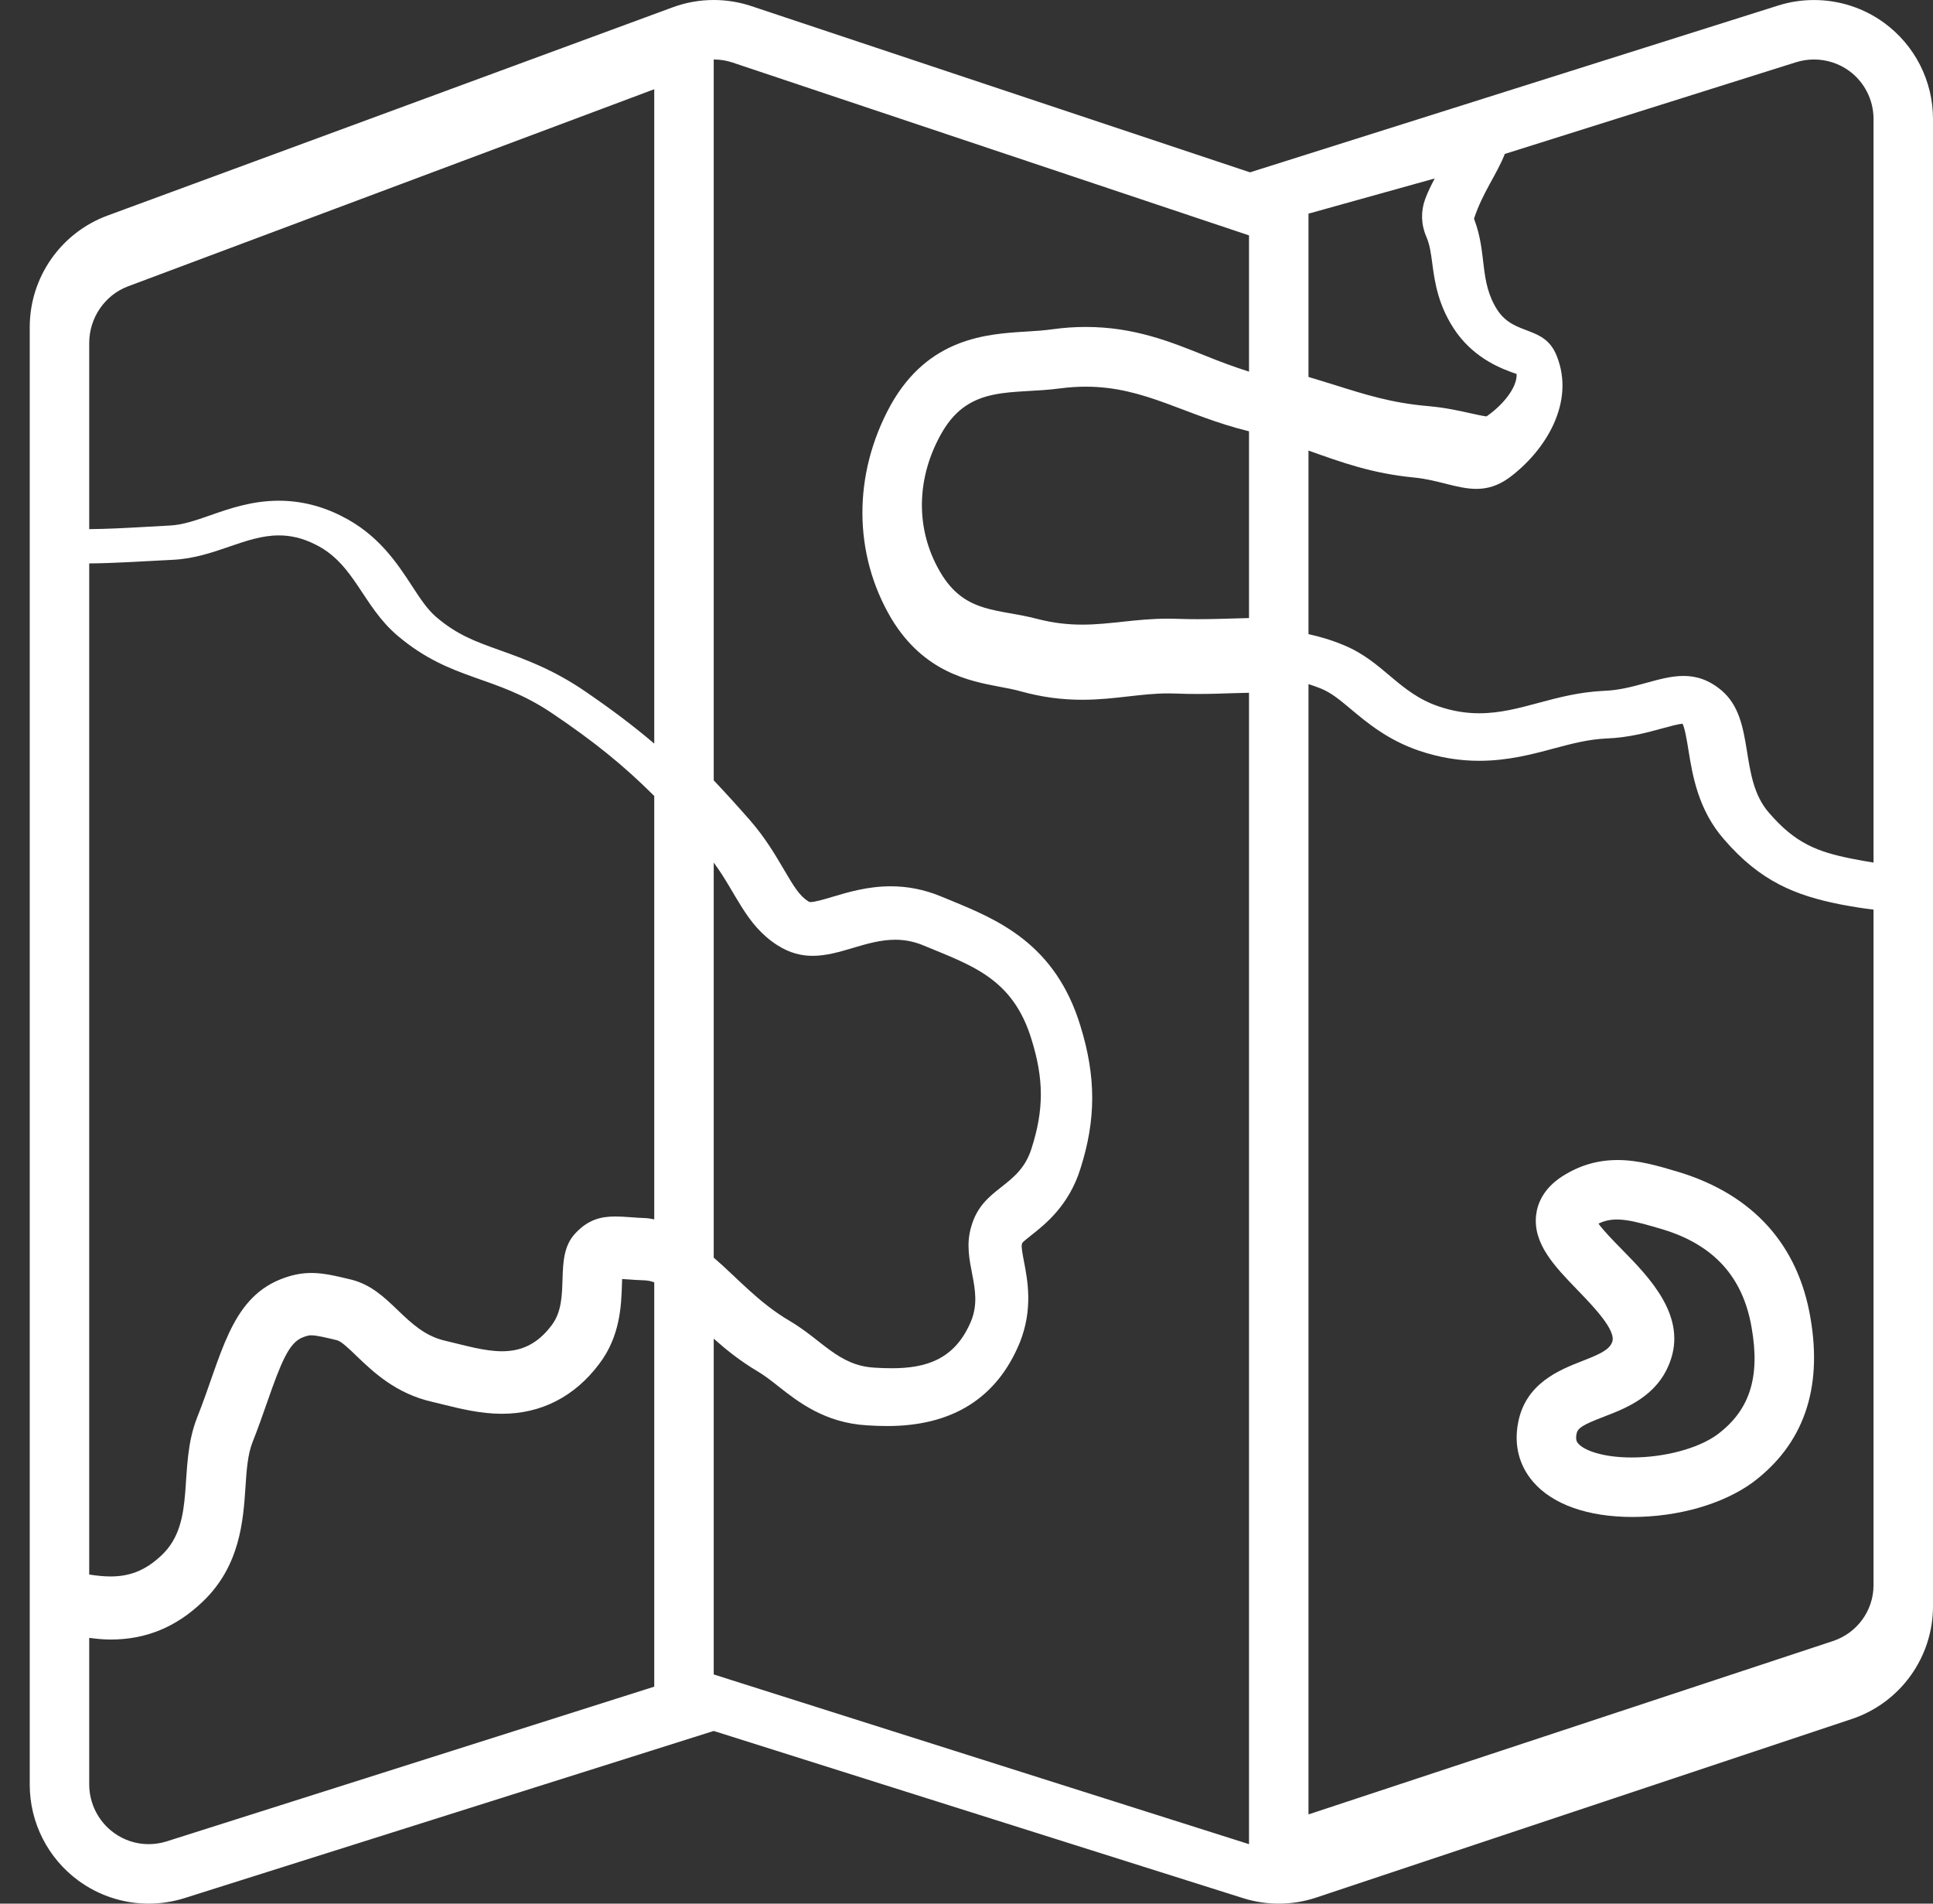
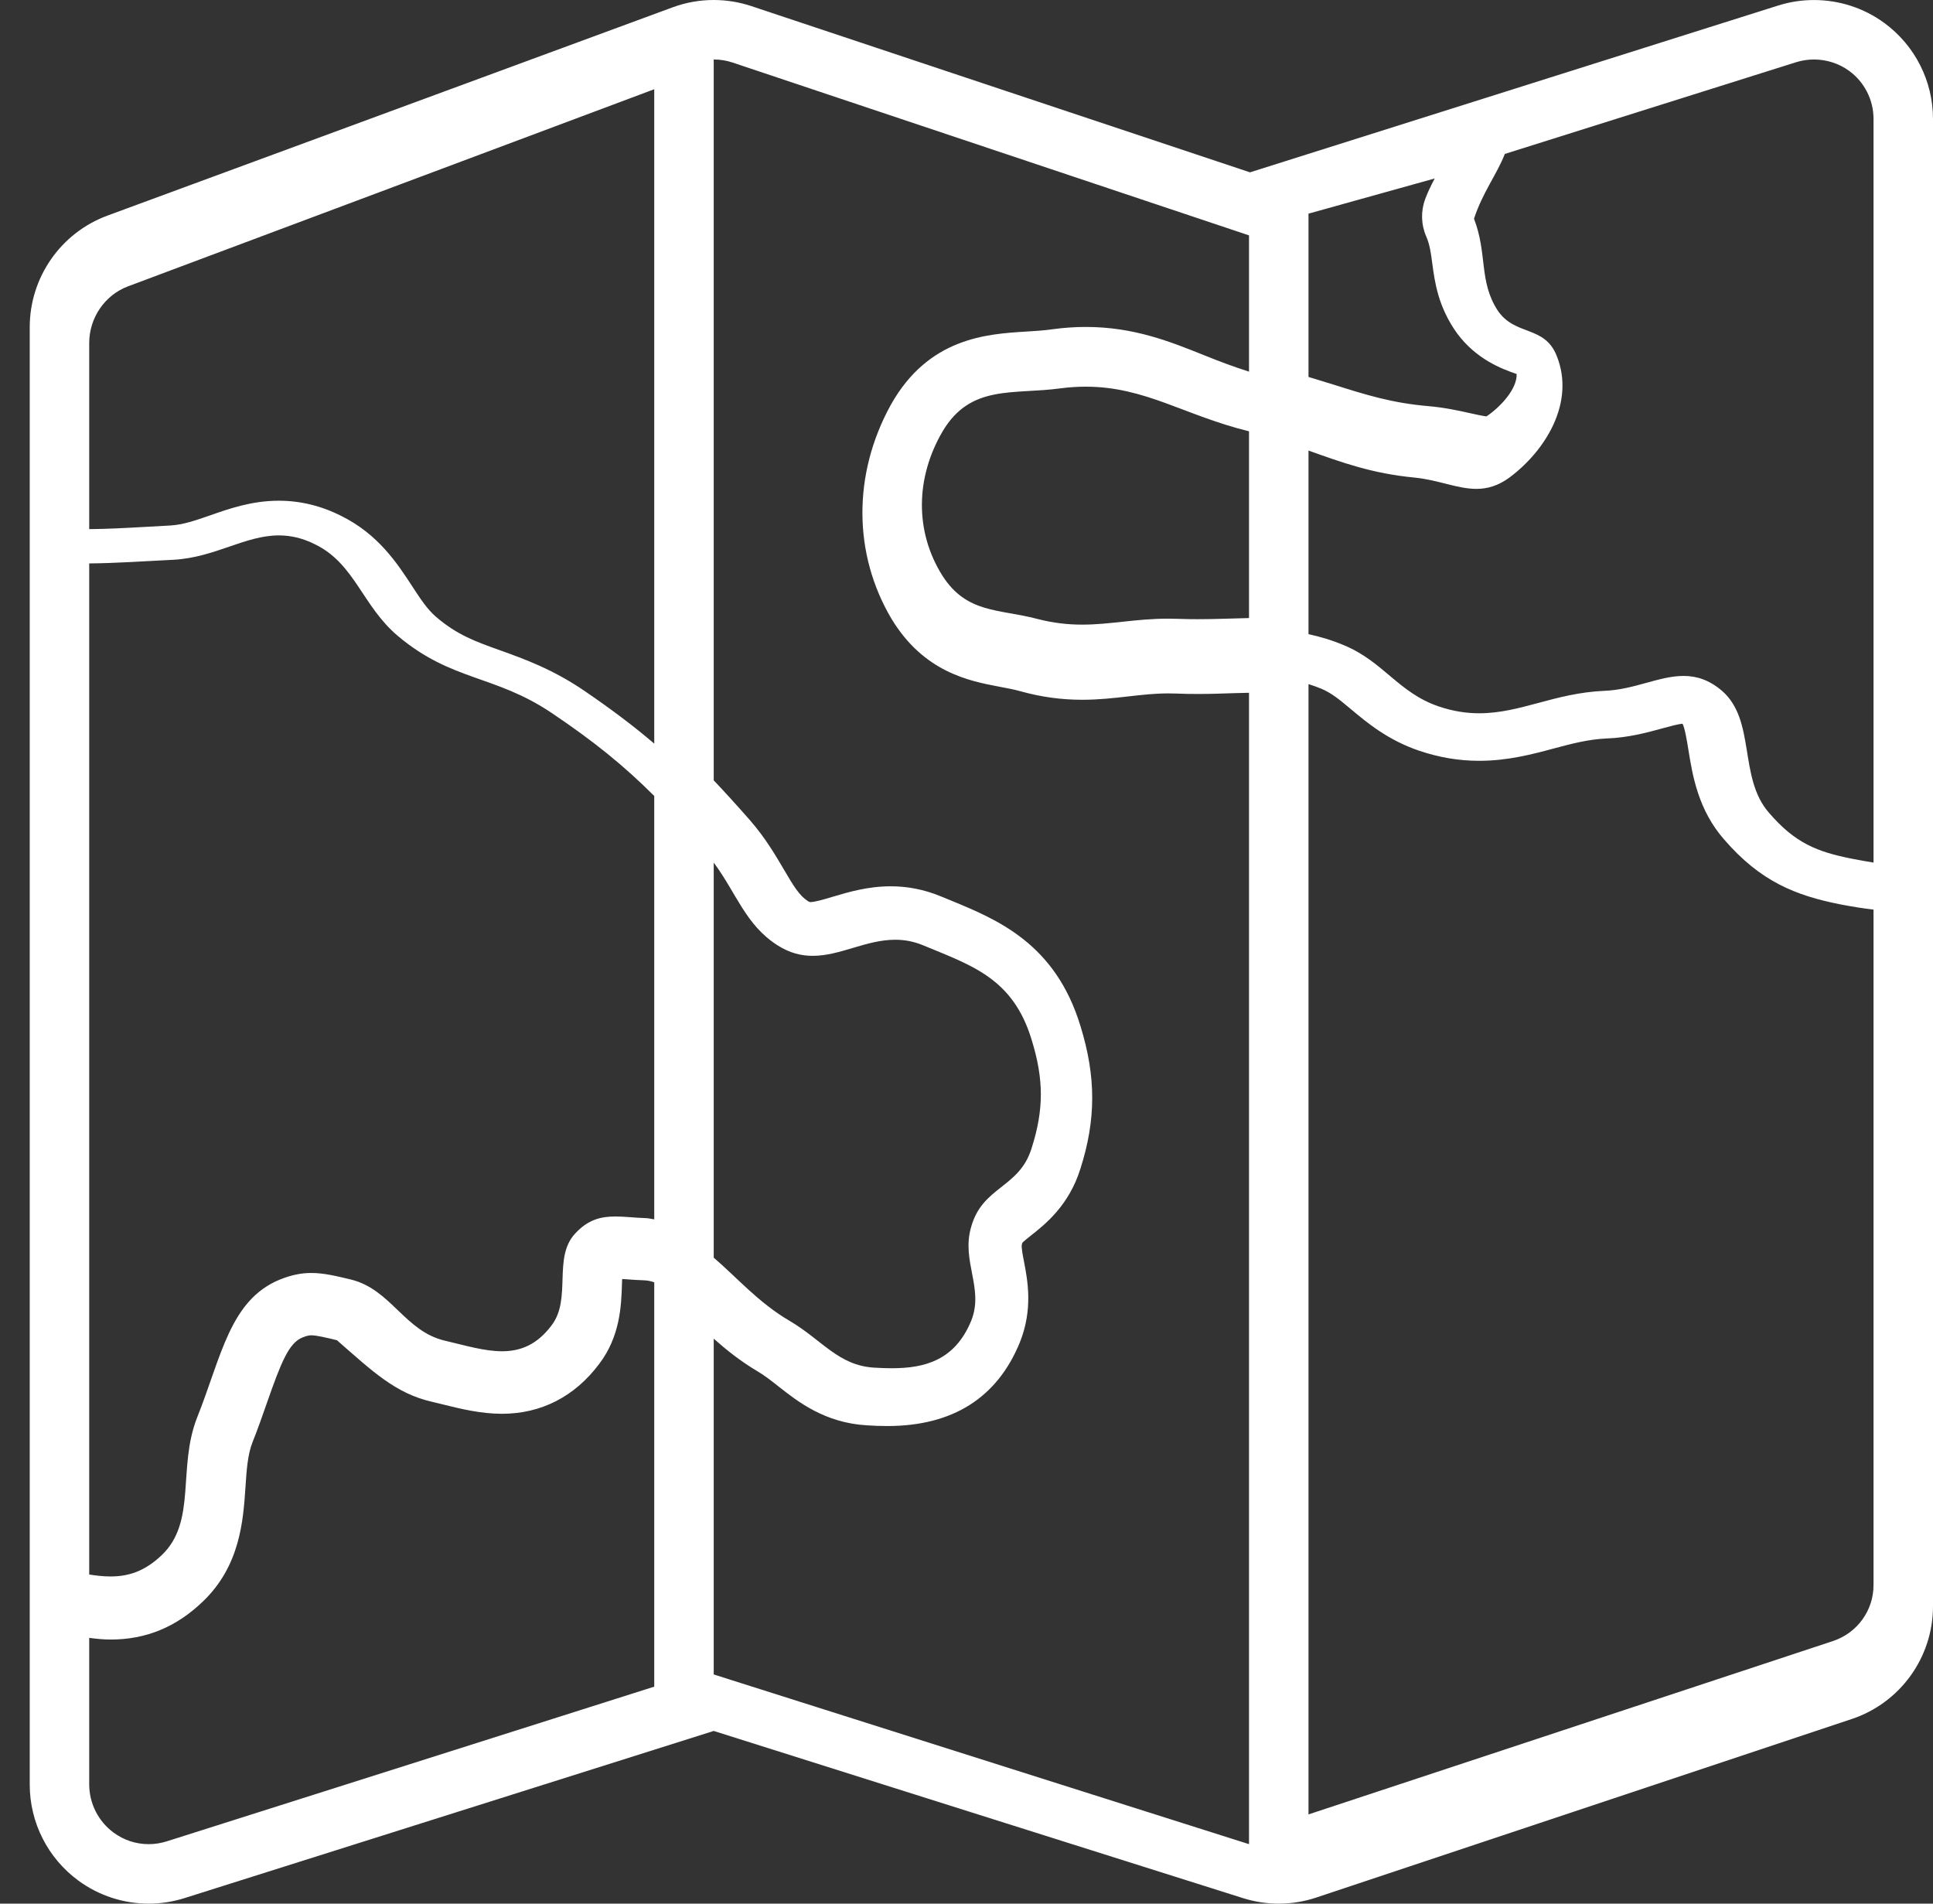
<svg xmlns="http://www.w3.org/2000/svg" width="65px" height="64px" viewBox="0 0 65 64" version="1.1">
  <rect x="0" y="0" width="65" height="64" fill="#333333" stroke="none" />
  <title>icon/turatervezo</title>
  <desc>Created with Sketch.</desc>
  <defs />
  <g id="3" stroke="none" stroke-width="1" fill="none" fill-rule="evenodd">
    <g id="fooldal" transform="translate(-419, -6691)" fill="#FFFFFF">
      <g id="WRAPPER-[0v]">
        <g id="Group-9" transform="translate(0, 6351)">
          <g id="Group-7" transform="translate(293, 128)">
            <g id="Group-25" transform="translate(0, 114)">
              <g id="Group-23">
                <g id="image">
                  <g id="icon/turatervezo" transform="translate(127, 98)">
-                     <path d="M60.632,55.173 L43,61 L43,23 C43.136,23.044 43.272,23.088 43.418,23.149 C43.772,23.295 44.046,23.524 44.425,23.841 C44.979,24.304 45.668,24.881 46.723,25.24 C47.4,25.468 48.059,25.578 48.743,25.578 C49.698,25.578 50.524,25.359 51.251,25.163 C51.848,25.004 52.411,24.854 53.027,24.827 C53.76,24.801 54.393,24.626 54.902,24.487 C55.151,24.419 55.431,24.342 55.577,24.331 C55.655,24.47 55.728,24.917 55.776,25.215 C55.914,26.068 56.104,27.235 56.983,28.231 C58.2,29.636 59.377,30.105 60.875,30.403 L60.98,30.423 C61.311,30.485 61.652,30.54 62,30.581 L62,53.292 C62,54.147 61.45,54.903 60.632,55.173 L60.632,55.173 Z M23.603,56.486 L23,56.294 L23,45.006 C23.422,45.38 23.894,45.76 24.47,46.101 C24.71,46.243 24.939,46.422 25.18,46.613 C25.836,47.129 26.735,47.835 28.148,47.919 C28.376,47.934 28.609,47.943 28.837,47.943 C31.03,47.943 32.529,46.998 33.293,45.134 C33.741,44.013 33.556,43.05 33.433,42.413 C33.388,42.182 33.338,41.919 33.362,41.834 L33.379,41.782 C33.409,41.742 33.563,41.622 33.674,41.532 C34.15,41.157 34.945,40.528 35.331,39.29 C35.858,37.639 35.86,36.202 35.332,34.495 C34.489,31.72 32.537,30.917 30.968,30.271 L30.621,30.129 C30.08,29.907 29.524,29.797 28.952,29.797 C28.179,29.797 27.52,29.994 26.991,30.152 C26.7,30.239 26.4,30.328 26.246,30.328 C26.227,30.327 26.208,30.321 26.168,30.296 C25.88,30.109 25.693,29.802 25.359,29.232 C25.079,28.756 24.732,28.162 24.213,27.569 C23.779,27.075 23.383,26.639 23,26.235 L23,2 C23.216,2 23.428,2.034 23.632,2.102 L40.401,7.713 L41,7.913 L41,12.495 C40.496,12.334 40.021,12.157 39.538,11.962 C38.356,11.486 37.131,10.992 35.512,10.992 C35.148,10.992 34.773,11.017 34.398,11.069 C34.105,11.111 33.811,11.129 33.499,11.148 C32.192,11.228 30.215,11.348 28.948,13.623 C27.673,15.945 27.686,18.624 28.976,20.801 C30.071,22.61 31.606,22.898 32.621,23.09 C32.874,23.137 33.113,23.182 33.338,23.246 C34.019,23.434 34.69,23.526 35.39,23.526 C35.959,23.526 36.464,23.467 36.952,23.412 C37.403,23.361 37.829,23.312 38.291,23.312 C38.377,23.312 38.466,23.314 38.556,23.317 C38.805,23.328 39.042,23.331 39.272,23.331 C39.688,23.331 40.075,23.318 40.448,23.305 C40.638,23.298 40.818,23.295 41,23.291 L41,62 L23.603,56.486 Z M4.603,61.907 C4.407,61.968 4.204,62 4,62 C3.572,62 3.163,61.865 2.819,61.611 C2.306,61.235 2,60.628 2,59.991 L2,55.065 C2.236,55.095 2.472,55.121 2.719,55.121 C3.91,55.121 4.926,54.703 5.821,53.843 C7.077,52.643 7.179,51.116 7.254,50 C7.291,49.437 7.327,48.905 7.489,48.493 C7.669,48.042 7.827,47.591 7.979,47.155 C8.461,45.774 8.719,45.15 9.169,44.966 C9.347,44.893 9.426,44.893 9.469,44.893 C9.649,44.893 9.965,44.97 10.33,45.058 C10.478,45.095 10.727,45.334 10.989,45.587 C11.543,46.118 12.301,46.847 13.527,47.128 L13.89,47.216 C14.486,47.364 15.163,47.531 15.881,47.531 C17.196,47.531 18.325,46.953 19.146,45.858 C19.86,44.924 19.892,43.876 19.914,43.181 C19.916,43.128 19.918,43.063 19.92,43 C19.976,43.003 20.032,43.007 20.09,43.011 C20.273,43.025 20.462,43.038 20.66,43.044 C20.778,43.048 20.889,43.071 21,43.112 L21,56.705 L4.603,61.907 Z M3.309,9.625 L21,3 L21,25 C20.298,24.402 19.556,23.844 18.662,23.233 C17.58,22.496 16.644,22.161 15.818,21.864 C14.982,21.565 14.378,21.349 13.669,20.744 C13.369,20.489 13.133,20.127 12.859,19.707 C12.352,18.931 11.721,17.964 10.476,17.346 C9.815,17.01 9.103,16.834 8.378,16.834 C7.476,16.834 6.725,17.095 6.064,17.327 C5.575,17.497 5.153,17.643 4.729,17.667 L3.922,17.712 C3.188,17.753 2.598,17.785 2,17.789 L2,11.532 C2,10.684 2.526,9.918 3.309,9.625 L3.309,9.625 Z M2,18.942 C2.875,18.935 3.722,18.875 4.839,18.819 C6.234,18.741 7.234,18 8.378,18 C8.762,18 9.162,18.083 9.599,18.303 C10.936,18.956 11.185,20.379 12.384,21.385 C14.194,22.906 15.631,22.68 17.547,23.967 C18.975,24.928 19.965,25.729 21,26.76 L21,40.995 C20.905,40.983 20.82,40.956 20.72,40.953 C20.348,40.942 20.01,40.898 19.694,40.898 C19.209,40.898 18.774,40.999 18.337,41.475 C17.584,42.288 18.232,43.665 17.547,44.559 C17.049,45.222 16.49,45.429 15.881,45.429 C15.289,45.429 14.65,45.235 13.971,45.076 C12.607,44.764 12.155,43.348 10.798,43.017 C10.289,42.895 9.882,42.797 9.469,42.797 C9.14,42.797 8.808,42.859 8.415,43.017 C6.728,43.705 6.446,45.611 5.629,47.656 C4.961,49.349 5.624,51.152 4.441,52.281 C3.865,52.831 3.315,53 2.719,53 C2.487,53 2.248,52.974 2,52.935 L2,18.942 Z M31.658,44.405 C31.113,45.725 30.111,46 28.985,46 C28.793,46 28.596,45.992 28.398,45.98 C27.19,45.909 26.647,45.051 25.548,44.405 C24.5,43.79 23.778,42.947 23,42.282 L23,29 C23.766,30.031 24.066,31.084 25.134,31.774 C25.549,32.041 25.943,32.135 26.328,32.135 C27.253,32.135 28.127,31.594 29.103,31.594 C29.399,31.594 29.706,31.644 30.025,31.774 C31.662,32.455 33.055,32.877 33.686,34.943 C34.099,36.273 34.11,37.292 33.686,38.613 C33.268,39.949 32.043,39.879 31.658,41.243 C31.314,42.408 32.098,43.308 31.658,44.405 L31.658,44.405 Z M41,20.779 C40.457,20.79 39.9,20.817 39.272,20.817 C39.068,20.817 38.858,20.814 38.638,20.806 C38.52,20.801 38.404,20.799 38.291,20.799 C37.184,20.799 36.337,21 35.39,21 C34.923,21 34.433,20.951 33.873,20.806 C32.583,20.467 31.512,20.629 30.695,19.362 C29.745,17.859 29.793,16.046 30.695,14.505 C31.639,12.912 33.062,13.275 34.669,13.055 C34.965,13.017 35.244,13 35.512,13 C37.509,13 38.826,13.968 41,14.5 L41,20.779 Z M46.96,7.952 C47.08,8.229 47.116,8.507 47.163,8.86 C47.245,9.475 47.357,10.317 47.995,11.205 C48.64,12.076 49.49,12.401 50,12.574 C50.016,13.076 49.464,13.675 48.984,14 C48.855,13.984 48.621,13.933 48.443,13.893 C48.065,13.808 47.593,13.704 47.042,13.655 C45.805,13.55 44.943,13.277 43.85,12.933 C43.587,12.85 43.295,12.762 43,12.673 L43,7.183 L47.244,6 C47.132,6.217 47.018,6.437 46.923,6.694 C46.773,7.105 46.785,7.549 46.96,7.952 L46.96,7.952 Z M59.396,2.092 C59.591,2.031 59.794,2 59.998,2 C60.423,2 60.843,2.136 61.182,2.384 C61.694,2.758 62,3.36 62,3.993 L62,29 C61.766,28.964 61.524,28.917 61.268,28.869 C60.101,28.636 59.368,28.349 58.487,27.328 C57.447,26.143 58.053,24.227 56.906,23.226 C56.464,22.85 56.04,22.725 55.612,22.725 C54.788,22.724 53.95,23.19 52.938,23.226 C51.272,23.301 50.126,23.98 48.743,23.98 C48.317,23.98 47.866,23.916 47.371,23.747 C46.029,23.289 45.515,22.241 44.194,21.693 C43.768,21.514 43.378,21.403 43,21.32 L43,15.148 C44.126,15.548 45.13,15.919 46.575,16.057 C47.366,16.136 48.005,16.436 48.646,16.436 C49.006,16.436 49.366,16.34 49.754,16.057 C50.953,15.167 51.983,13.543 51.346,11.962 C50.932,10.92 49.935,11.311 49.351,10.422 C48.725,9.44 49.022,8.545 48.566,7.353 C48.85,6.48 49.333,5.865 49.602,5.175 L59.396,2.092 Z M62.364,0.773 C61.67,0.264 60.838,0.001 59.998,0.001 C59.595,0.001 59.19,0.061 58.796,0.185 L41.033,5.794 L24.265,0.205 C23.854,0.068 23.427,0 22.999,0 C22.531,0 22.063,0.082 21.617,0.247 L2.617,7.247 C1.045,7.826 -0,9.324 -0,11 L-0,60 C-0,61.274 0.608,62.472 1.636,63.226 C2.33,63.735 3.16,64 4,64 C4.404,64 4.811,63.938 5.204,63.814 L23,58.194 L40.796,63.814 C41.188,63.938 41.593,64 41.999,64 C42.427,64 42.855,63.931 43.265,63.794 L61.265,57.794 C62.899,57.25 64,55.721 64,54 L64,4 C64,2.725 63.393,1.527 62.364,0.773 L62.364,0.773 Z" id="Fill-520" />
-                     <path d="M56.728,48.243 C56.088,48.702 54.966,49 53.872,49 C52.907,49 52.273,48.766 52.071,48.532 C52.034,48.491 51.973,48.42 52.013,48.209 C52.052,48.009 52.214,47.906 52.926,47.632 C53.677,47.343 54.704,46.948 55.138,45.834 C55.76,44.269 54.468,42.951 53.522,41.989 C53.273,41.735 52.924,41.379 52.751,41.139 C53.302,40.859 53.931,41.042 54.907,41.33 C56.629,41.852 57.61,42.93 57.901,44.634 C58.197,46.314 57.832,47.429 56.728,48.243 M55.462,39.407 C54.764,39.198 54.104,39 53.393,39 C52.722,39 52.115,39.178 51.536,39.546 C50.885,39.965 50.698,40.483 50.655,40.842 C50.54,41.812 51.275,42.574 52.056,43.381 C52.577,43.92 53.363,44.735 53.211,45.122 C53.113,45.379 52.814,45.52 52.203,45.758 C51.443,46.056 50.295,46.503 50.047,47.84 C49.907,48.583 50.08,49.264 50.547,49.811 C51.202,50.578 52.39,51 53.895,51 C55.43,51 56.938,50.568 57.939,49.838 C59.641,48.563 60.294,46.701 59.879,44.305 C59.465,41.86 57.961,40.173 55.462,39.407" id="Fill-521" />
+                     <path d="M60.632,55.173 L43,61 L43,23 C43.136,23.044 43.272,23.088 43.418,23.149 C43.772,23.295 44.046,23.524 44.425,23.841 C44.979,24.304 45.668,24.881 46.723,25.24 C47.4,25.468 48.059,25.578 48.743,25.578 C49.698,25.578 50.524,25.359 51.251,25.163 C51.848,25.004 52.411,24.854 53.027,24.827 C53.76,24.801 54.393,24.626 54.902,24.487 C55.151,24.419 55.431,24.342 55.577,24.331 C55.655,24.47 55.728,24.917 55.776,25.215 C55.914,26.068 56.104,27.235 56.983,28.231 C58.2,29.636 59.377,30.105 60.875,30.403 L60.98,30.423 C61.311,30.485 61.652,30.54 62,30.581 L62,53.292 C62,54.147 61.45,54.903 60.632,55.173 L60.632,55.173 Z M23.603,56.486 L23,56.294 L23,45.006 C23.422,45.38 23.894,45.76 24.47,46.101 C24.71,46.243 24.939,46.422 25.18,46.613 C25.836,47.129 26.735,47.835 28.148,47.919 C28.376,47.934 28.609,47.943 28.837,47.943 C31.03,47.943 32.529,46.998 33.293,45.134 C33.741,44.013 33.556,43.05 33.433,42.413 C33.388,42.182 33.338,41.919 33.362,41.834 L33.379,41.782 C33.409,41.742 33.563,41.622 33.674,41.532 C34.15,41.157 34.945,40.528 35.331,39.29 C35.858,37.639 35.86,36.202 35.332,34.495 C34.489,31.72 32.537,30.917 30.968,30.271 L30.621,30.129 C30.08,29.907 29.524,29.797 28.952,29.797 C28.179,29.797 27.52,29.994 26.991,30.152 C26.7,30.239 26.4,30.328 26.246,30.328 C26.227,30.327 26.208,30.321 26.168,30.296 C25.88,30.109 25.693,29.802 25.359,29.232 C25.079,28.756 24.732,28.162 24.213,27.569 C23.779,27.075 23.383,26.639 23,26.235 L23,2 C23.216,2 23.428,2.034 23.632,2.102 L40.401,7.713 L41,7.913 L41,12.495 C40.496,12.334 40.021,12.157 39.538,11.962 C38.356,11.486 37.131,10.992 35.512,10.992 C35.148,10.992 34.773,11.017 34.398,11.069 C34.105,11.111 33.811,11.129 33.499,11.148 C32.192,11.228 30.215,11.348 28.948,13.623 C27.673,15.945 27.686,18.624 28.976,20.801 C30.071,22.61 31.606,22.898 32.621,23.09 C32.874,23.137 33.113,23.182 33.338,23.246 C34.019,23.434 34.69,23.526 35.39,23.526 C35.959,23.526 36.464,23.467 36.952,23.412 C37.403,23.361 37.829,23.312 38.291,23.312 C38.377,23.312 38.466,23.314 38.556,23.317 C38.805,23.328 39.042,23.331 39.272,23.331 C39.688,23.331 40.075,23.318 40.448,23.305 C40.638,23.298 40.818,23.295 41,23.291 L41,62 L23.603,56.486 Z M4.603,61.907 C4.407,61.968 4.204,62 4,62 C3.572,62 3.163,61.865 2.819,61.611 C2.306,61.235 2,60.628 2,59.991 L2,55.065 C2.236,55.095 2.472,55.121 2.719,55.121 C3.91,55.121 4.926,54.703 5.821,53.843 C7.077,52.643 7.179,51.116 7.254,50 C7.291,49.437 7.327,48.905 7.489,48.493 C7.669,48.042 7.827,47.591 7.979,47.155 C8.461,45.774 8.719,45.15 9.169,44.966 C9.347,44.893 9.426,44.893 9.469,44.893 C9.649,44.893 9.965,44.97 10.33,45.058 C11.543,46.118 12.301,46.847 13.527,47.128 L13.89,47.216 C14.486,47.364 15.163,47.531 15.881,47.531 C17.196,47.531 18.325,46.953 19.146,45.858 C19.86,44.924 19.892,43.876 19.914,43.181 C19.916,43.128 19.918,43.063 19.92,43 C19.976,43.003 20.032,43.007 20.09,43.011 C20.273,43.025 20.462,43.038 20.66,43.044 C20.778,43.048 20.889,43.071 21,43.112 L21,56.705 L4.603,61.907 Z M3.309,9.625 L21,3 L21,25 C20.298,24.402 19.556,23.844 18.662,23.233 C17.58,22.496 16.644,22.161 15.818,21.864 C14.982,21.565 14.378,21.349 13.669,20.744 C13.369,20.489 13.133,20.127 12.859,19.707 C12.352,18.931 11.721,17.964 10.476,17.346 C9.815,17.01 9.103,16.834 8.378,16.834 C7.476,16.834 6.725,17.095 6.064,17.327 C5.575,17.497 5.153,17.643 4.729,17.667 L3.922,17.712 C3.188,17.753 2.598,17.785 2,17.789 L2,11.532 C2,10.684 2.526,9.918 3.309,9.625 L3.309,9.625 Z M2,18.942 C2.875,18.935 3.722,18.875 4.839,18.819 C6.234,18.741 7.234,18 8.378,18 C8.762,18 9.162,18.083 9.599,18.303 C10.936,18.956 11.185,20.379 12.384,21.385 C14.194,22.906 15.631,22.68 17.547,23.967 C18.975,24.928 19.965,25.729 21,26.76 L21,40.995 C20.905,40.983 20.82,40.956 20.72,40.953 C20.348,40.942 20.01,40.898 19.694,40.898 C19.209,40.898 18.774,40.999 18.337,41.475 C17.584,42.288 18.232,43.665 17.547,44.559 C17.049,45.222 16.49,45.429 15.881,45.429 C15.289,45.429 14.65,45.235 13.971,45.076 C12.607,44.764 12.155,43.348 10.798,43.017 C10.289,42.895 9.882,42.797 9.469,42.797 C9.14,42.797 8.808,42.859 8.415,43.017 C6.728,43.705 6.446,45.611 5.629,47.656 C4.961,49.349 5.624,51.152 4.441,52.281 C3.865,52.831 3.315,53 2.719,53 C2.487,53 2.248,52.974 2,52.935 L2,18.942 Z M31.658,44.405 C31.113,45.725 30.111,46 28.985,46 C28.793,46 28.596,45.992 28.398,45.98 C27.19,45.909 26.647,45.051 25.548,44.405 C24.5,43.79 23.778,42.947 23,42.282 L23,29 C23.766,30.031 24.066,31.084 25.134,31.774 C25.549,32.041 25.943,32.135 26.328,32.135 C27.253,32.135 28.127,31.594 29.103,31.594 C29.399,31.594 29.706,31.644 30.025,31.774 C31.662,32.455 33.055,32.877 33.686,34.943 C34.099,36.273 34.11,37.292 33.686,38.613 C33.268,39.949 32.043,39.879 31.658,41.243 C31.314,42.408 32.098,43.308 31.658,44.405 L31.658,44.405 Z M41,20.779 C40.457,20.79 39.9,20.817 39.272,20.817 C39.068,20.817 38.858,20.814 38.638,20.806 C38.52,20.801 38.404,20.799 38.291,20.799 C37.184,20.799 36.337,21 35.39,21 C34.923,21 34.433,20.951 33.873,20.806 C32.583,20.467 31.512,20.629 30.695,19.362 C29.745,17.859 29.793,16.046 30.695,14.505 C31.639,12.912 33.062,13.275 34.669,13.055 C34.965,13.017 35.244,13 35.512,13 C37.509,13 38.826,13.968 41,14.5 L41,20.779 Z M46.96,7.952 C47.08,8.229 47.116,8.507 47.163,8.86 C47.245,9.475 47.357,10.317 47.995,11.205 C48.64,12.076 49.49,12.401 50,12.574 C50.016,13.076 49.464,13.675 48.984,14 C48.855,13.984 48.621,13.933 48.443,13.893 C48.065,13.808 47.593,13.704 47.042,13.655 C45.805,13.55 44.943,13.277 43.85,12.933 C43.587,12.85 43.295,12.762 43,12.673 L43,7.183 L47.244,6 C47.132,6.217 47.018,6.437 46.923,6.694 C46.773,7.105 46.785,7.549 46.96,7.952 L46.96,7.952 Z M59.396,2.092 C59.591,2.031 59.794,2 59.998,2 C60.423,2 60.843,2.136 61.182,2.384 C61.694,2.758 62,3.36 62,3.993 L62,29 C61.766,28.964 61.524,28.917 61.268,28.869 C60.101,28.636 59.368,28.349 58.487,27.328 C57.447,26.143 58.053,24.227 56.906,23.226 C56.464,22.85 56.04,22.725 55.612,22.725 C54.788,22.724 53.95,23.19 52.938,23.226 C51.272,23.301 50.126,23.98 48.743,23.98 C48.317,23.98 47.866,23.916 47.371,23.747 C46.029,23.289 45.515,22.241 44.194,21.693 C43.768,21.514 43.378,21.403 43,21.32 L43,15.148 C44.126,15.548 45.13,15.919 46.575,16.057 C47.366,16.136 48.005,16.436 48.646,16.436 C49.006,16.436 49.366,16.34 49.754,16.057 C50.953,15.167 51.983,13.543 51.346,11.962 C50.932,10.92 49.935,11.311 49.351,10.422 C48.725,9.44 49.022,8.545 48.566,7.353 C48.85,6.48 49.333,5.865 49.602,5.175 L59.396,2.092 Z M62.364,0.773 C61.67,0.264 60.838,0.001 59.998,0.001 C59.595,0.001 59.19,0.061 58.796,0.185 L41.033,5.794 L24.265,0.205 C23.854,0.068 23.427,0 22.999,0 C22.531,0 22.063,0.082 21.617,0.247 L2.617,7.247 C1.045,7.826 -0,9.324 -0,11 L-0,60 C-0,61.274 0.608,62.472 1.636,63.226 C2.33,63.735 3.16,64 4,64 C4.404,64 4.811,63.938 5.204,63.814 L23,58.194 L40.796,63.814 C41.188,63.938 41.593,64 41.999,64 C42.427,64 42.855,63.931 43.265,63.794 L61.265,57.794 C62.899,57.25 64,55.721 64,54 L64,4 C64,2.725 63.393,1.527 62.364,0.773 L62.364,0.773 Z" id="Fill-520" />
                  </g>
                </g>
              </g>
            </g>
          </g>
        </g>
      </g>
    </g>
  </g>
</svg>